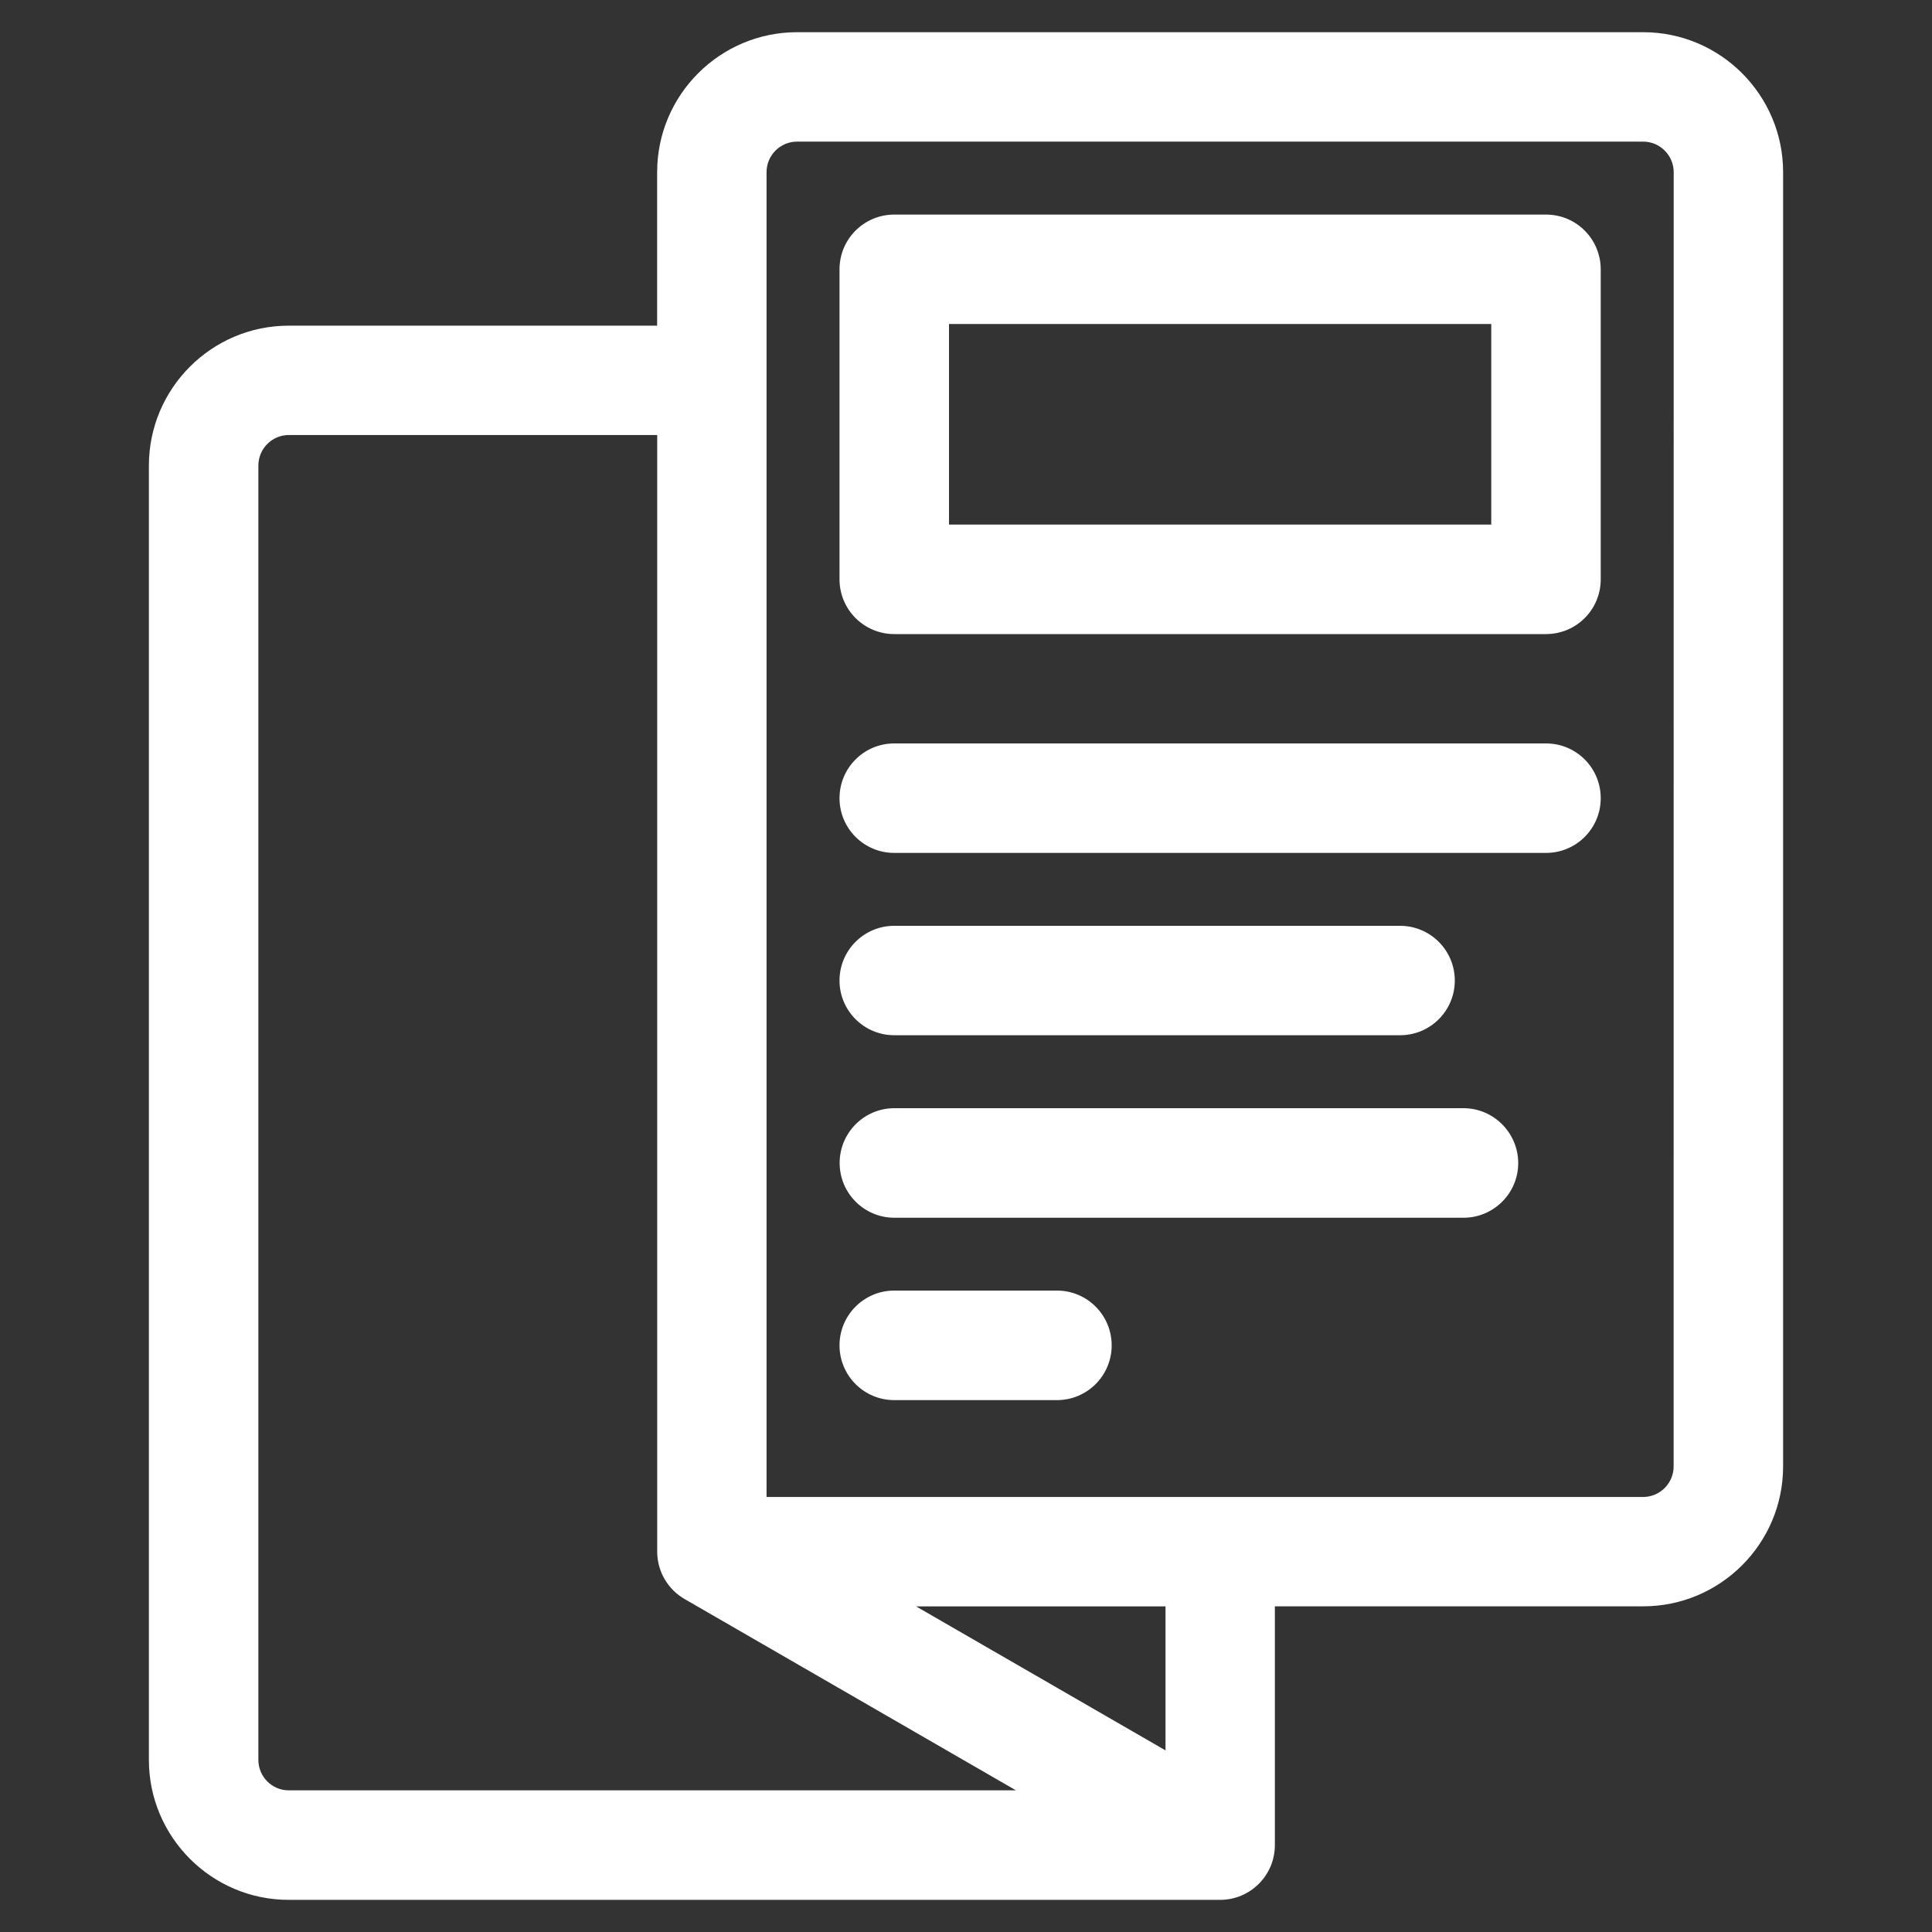
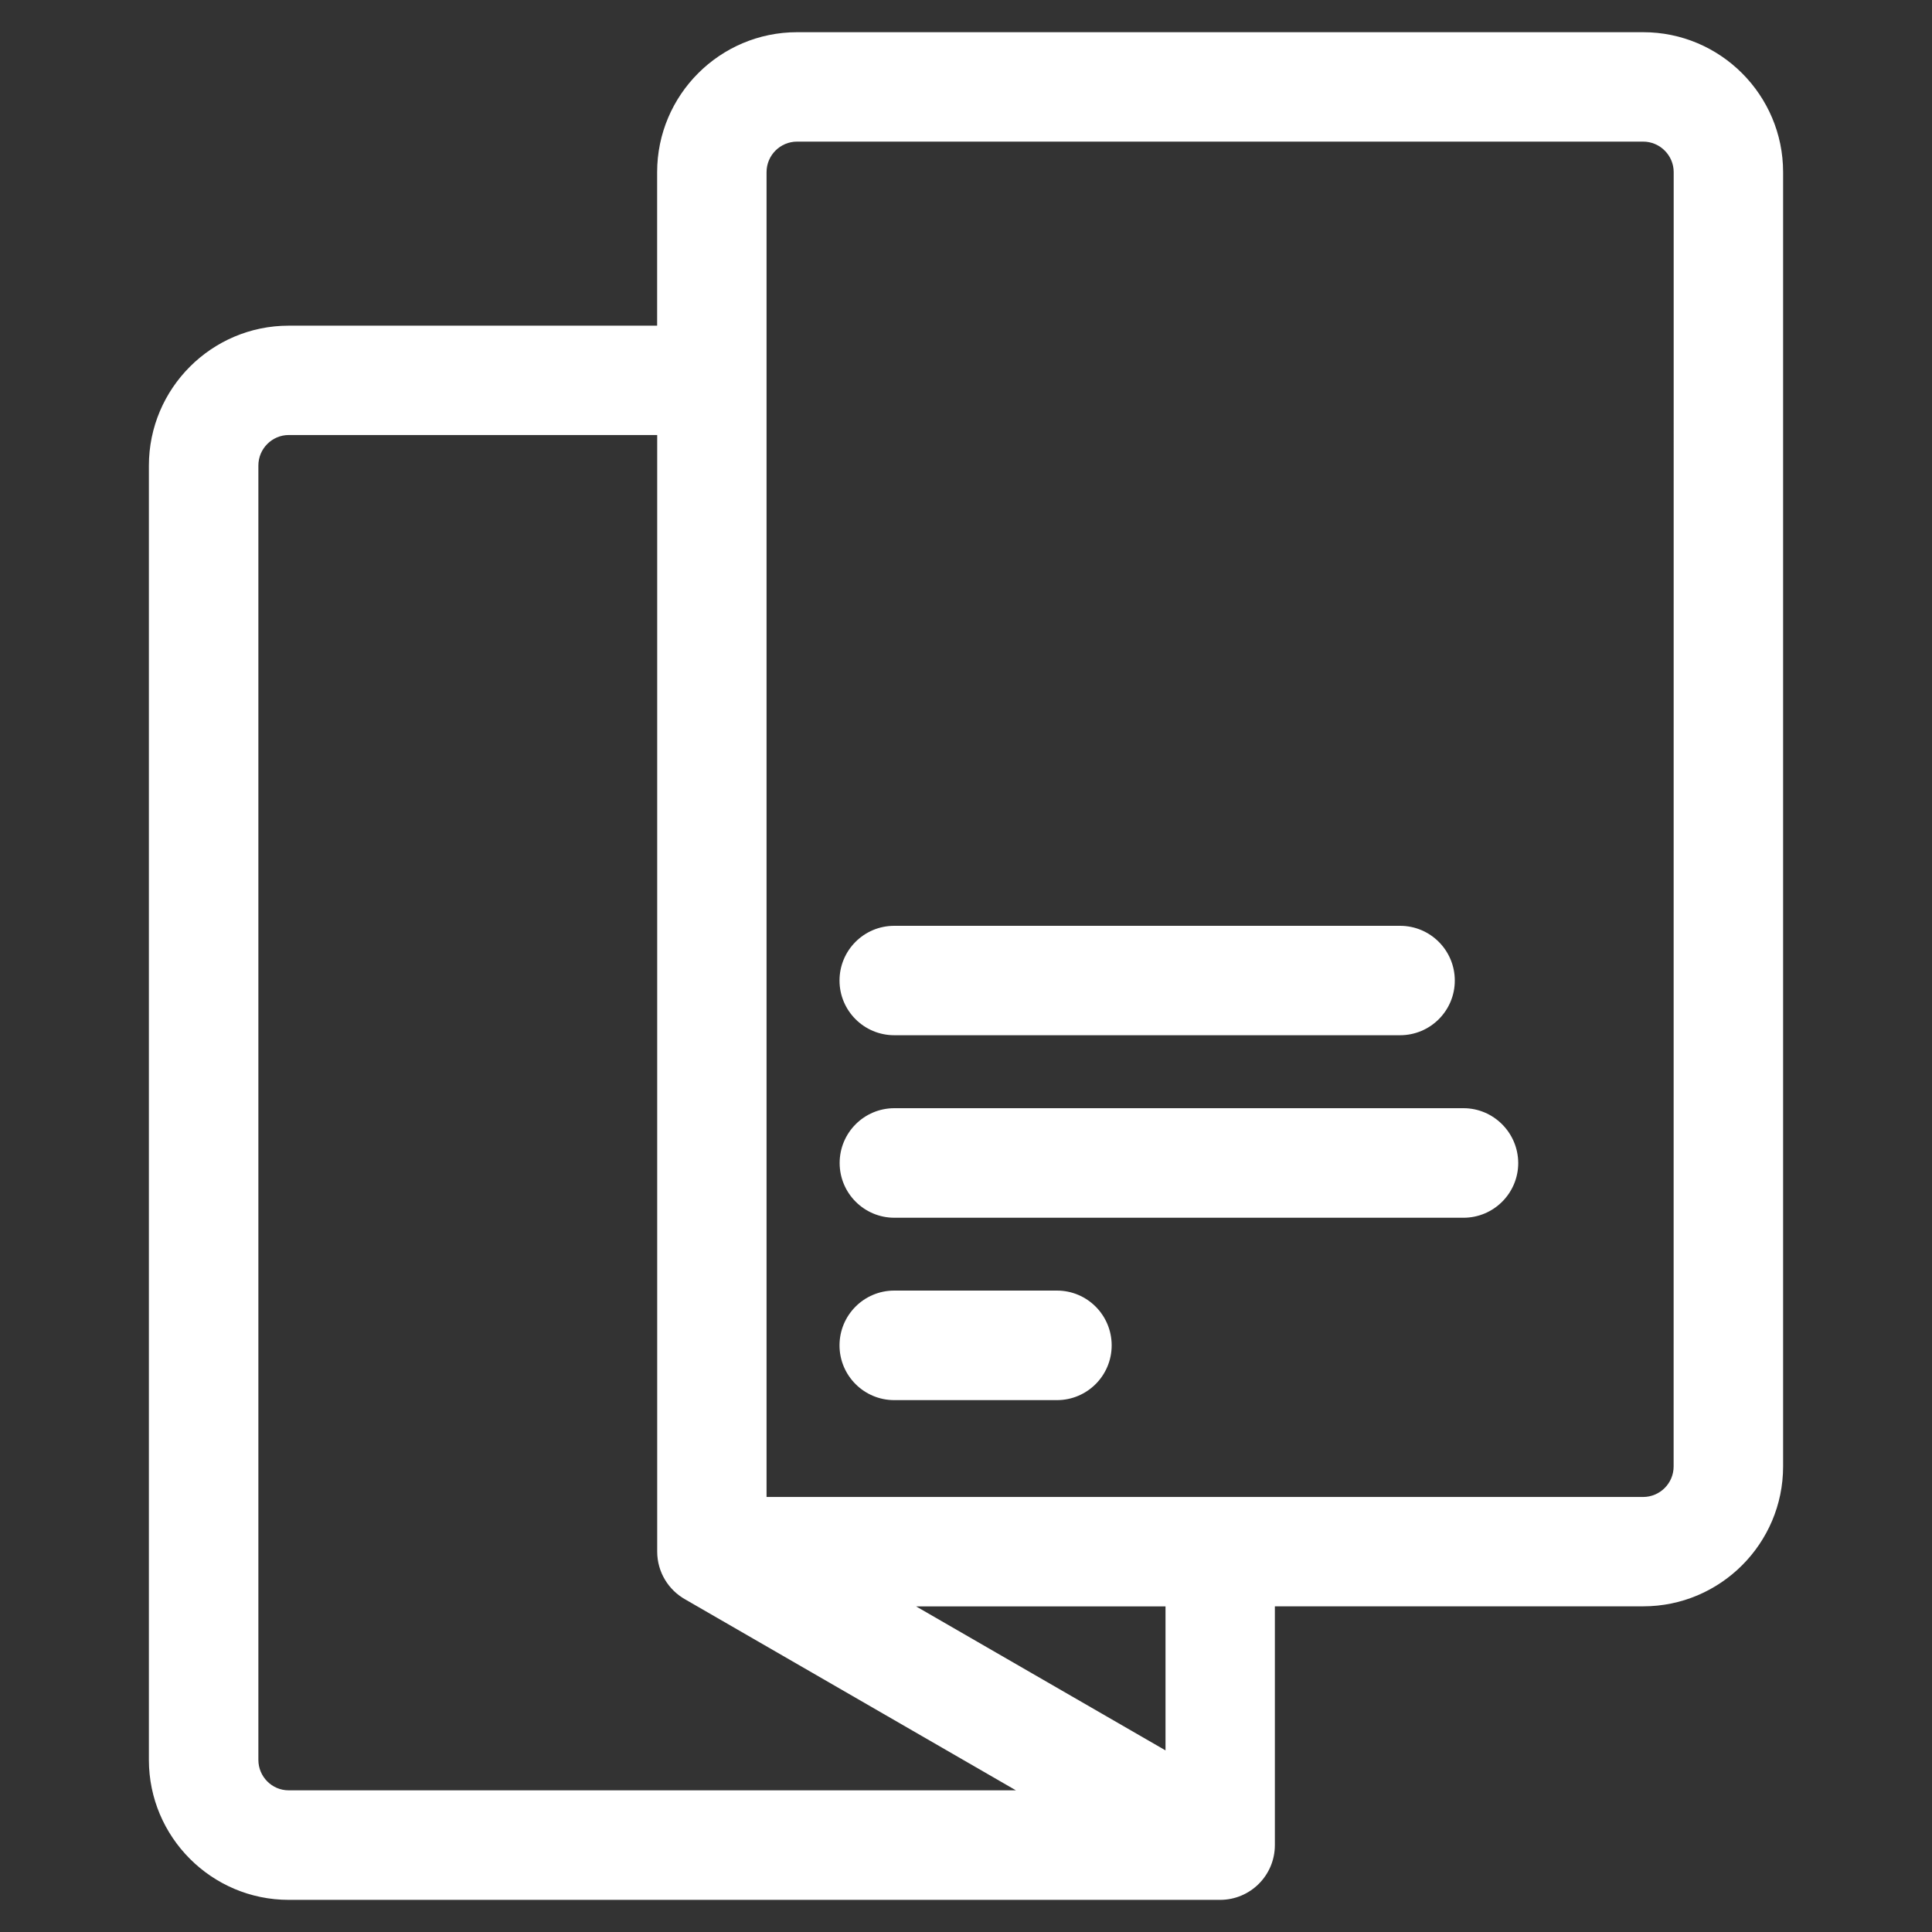
<svg xmlns="http://www.w3.org/2000/svg" version="1.1" id="Capa_1" x="0px" y="0px" width="30px" height="30px" viewBox="0 0 30 30" enable-background="new 0 0 30 30" xml:space="preserve">
  <rect x="0" y="0" width="30" height="30" fill="#333333" stroke="none" />
  <g>
    <path fill="#FFFFFF" d="M25.516,0.5H12.377c-1.198,0-2.173,0.975-2.173,2.173v2.384H4.483c-1.197,0-2.171,0.975-2.171,2.173v20.098   c0,1.197,0.974,2.173,2.171,2.173h14.462c0.47,0,0.851-0.38,0.851-0.851v-3.707h5.72c1.197,0,2.172-0.975,2.172-2.172V2.673   C27.688,1.475,26.713,0.5,25.516,0.5L25.516,0.5z M4.012,27.327V7.229c0-0.261,0.212-0.474,0.472-0.474h5.721v17.338   c0,0.32,0.177,0.599,0.438,0.744l5.132,2.963H4.483C4.224,27.801,4.012,27.588,4.012,27.327L4.012,27.327z M18.098,27.18   l-3.873-2.236h3.873V27.18z M25.988,22.771c0,0.262-0.213,0.474-0.475,0.474h-13.61V2.673c0-0.261,0.212-0.474,0.474-0.474h13.138   c0.26,0,0.474,0.213,0.474,0.474L25.988,22.771L25.988,22.771z" />
-     <path fill="#FFFFFF" d="M24.006,3.332h-10.12c-0.47,0-0.85,0.38-0.85,0.85v4.814c0,0.469,0.38,0.85,0.85,0.85h10.12   c0.471,0,0.85-0.38,0.85-0.85V4.182C24.855,3.712,24.477,3.332,24.006,3.332L24.006,3.332z M23.156,8.146h-8.42V5.031h8.42V8.146z" />
-     <path fill="#FFFFFF" d="M24.006,11.544h-10.12c-0.47,0-0.85,0.38-0.85,0.85s0.38,0.85,0.85,0.85h10.12c0.471,0,0.85-0.38,0.85-0.85   S24.477,11.544,24.006,11.544L24.006,11.544z" />
    <path fill="#FFFFFF" d="M13.886,16.075h7.854c0.47,0,0.85-0.38,0.85-0.849s-0.38-0.85-0.85-0.85h-7.854   c-0.47,0-0.85,0.38-0.85,0.85C13.036,15.695,13.417,16.075,13.886,16.075L13.886,16.075z" />
    <path fill="#FFFFFF" d="M22.725,17.208h-8.837c-0.47,0-0.85,0.381-0.85,0.851c0,0.469,0.38,0.85,0.85,0.85h8.837   c0.469,0,0.85-0.381,0.85-0.85C23.573,17.589,23.191,17.208,22.725,17.208L22.725,17.208z" />
    <path fill="#FFFFFF" d="M16.412,20.04h-2.526c-0.47,0-0.85,0.381-0.85,0.851c0,0.469,0.38,0.85,0.85,0.85h2.526   c0.47,0,0.85-0.381,0.85-0.85C17.262,20.421,16.882,20.04,16.412,20.04L16.412,20.04z" />
  </g>
</svg>